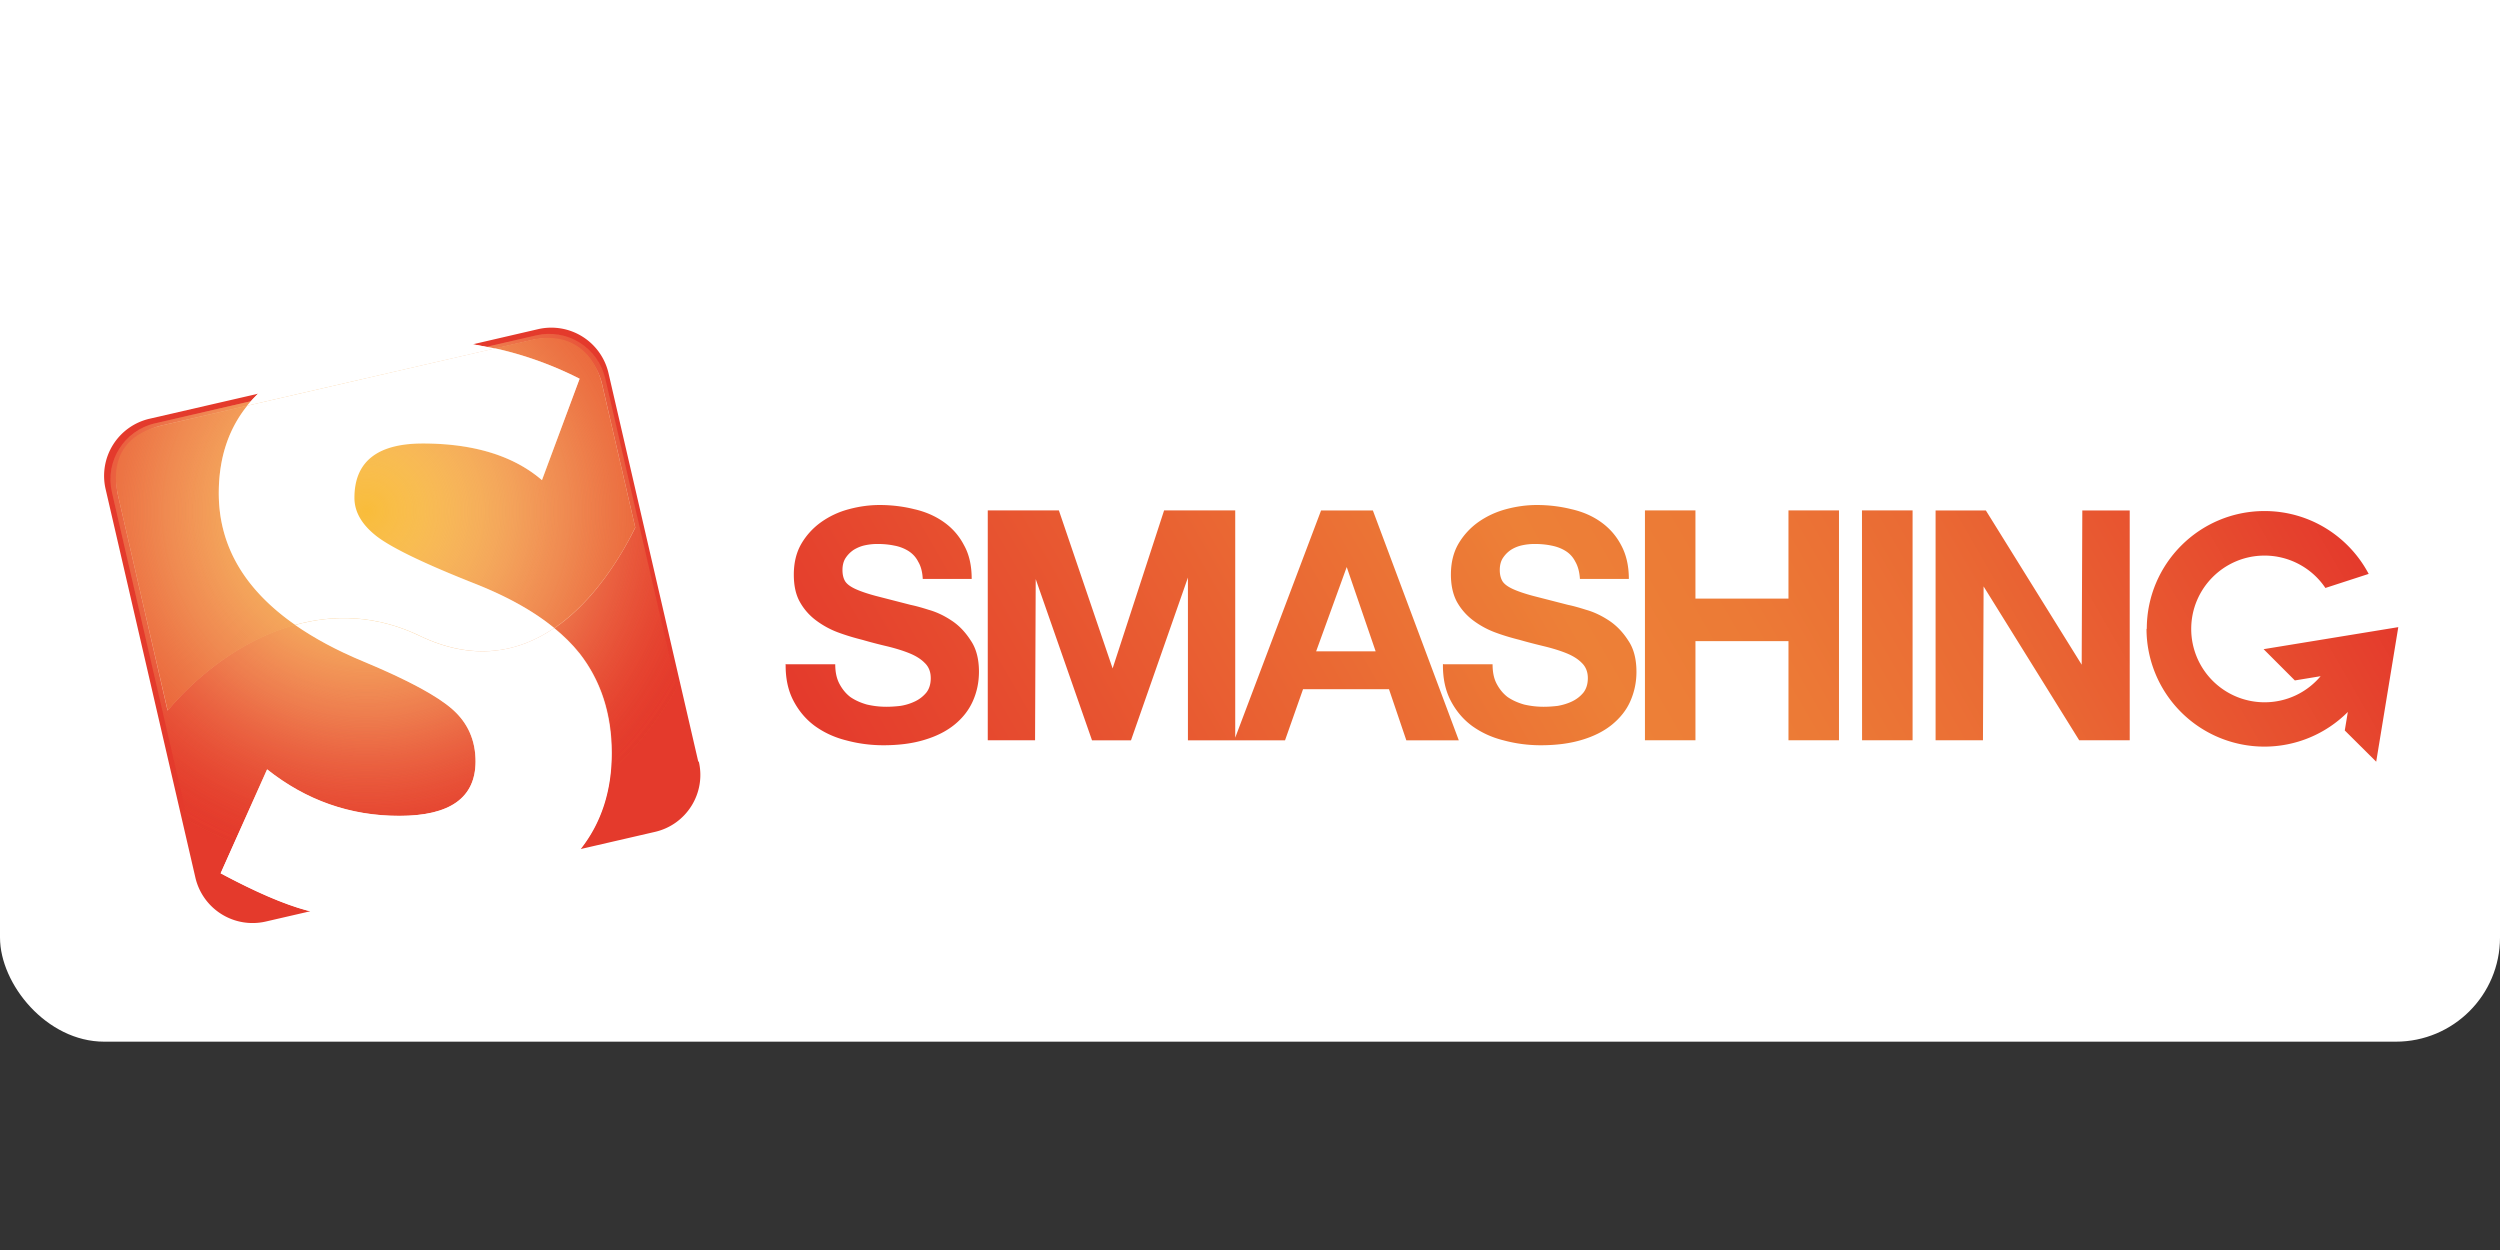
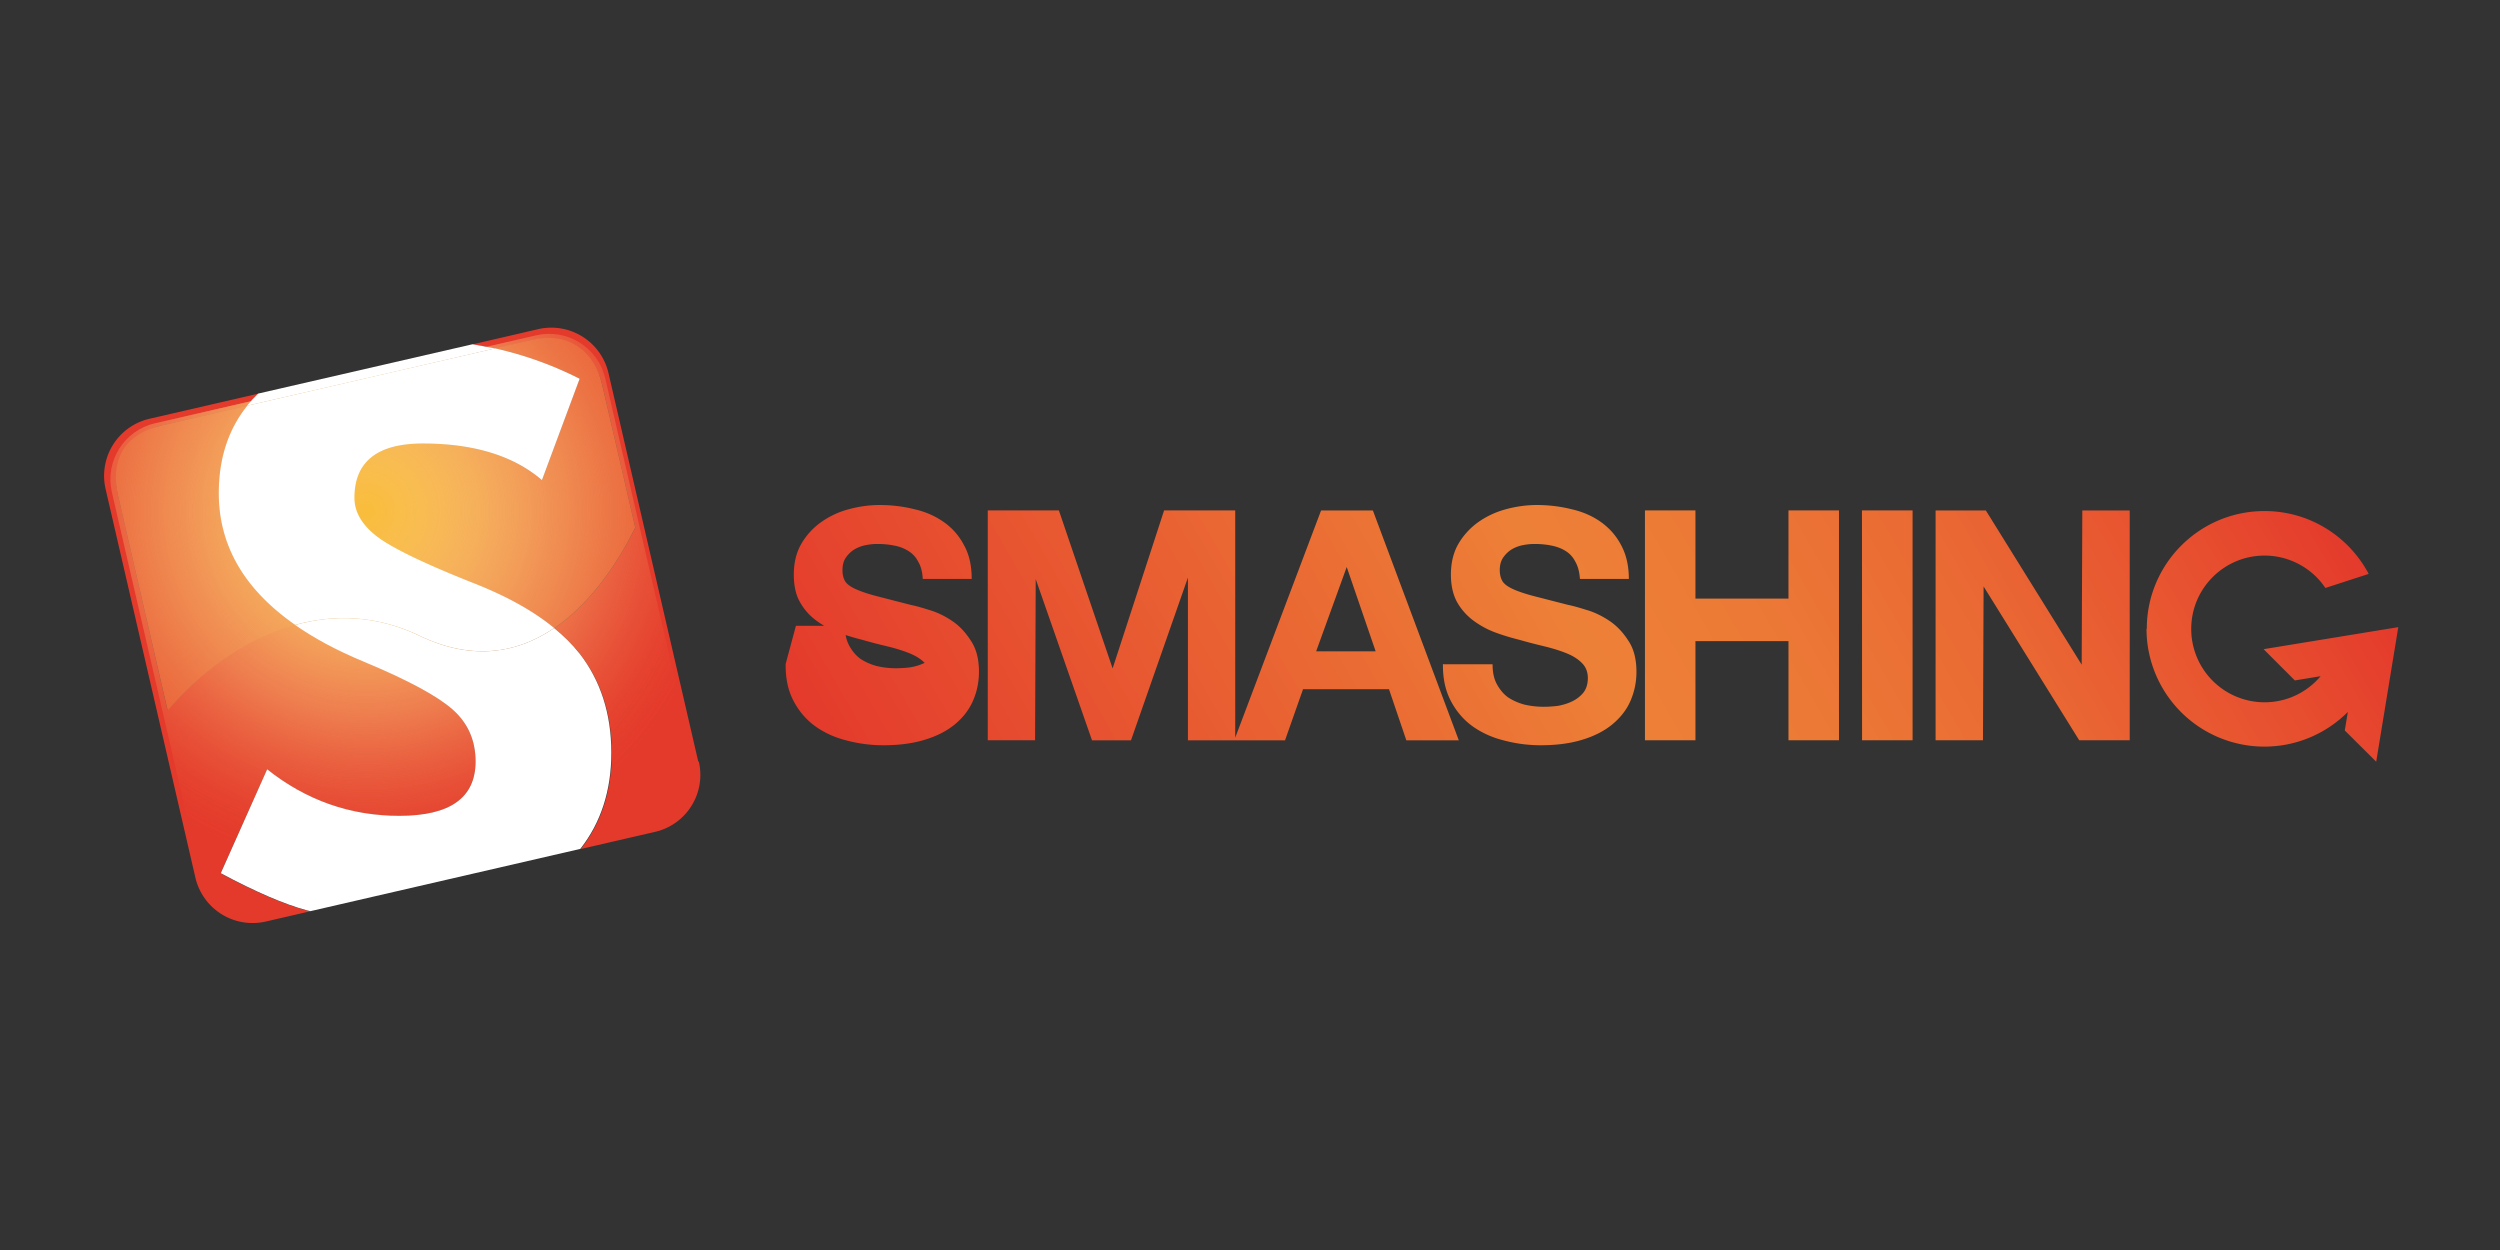
<svg xmlns="http://www.w3.org/2000/svg" xmlns:xlink="http://www.w3.org/1999/xlink" viewBox="0 10 120 60" width="120" height="60">
  <rect x="0" y="10" width="120" height="60" fill="#333333" stroke="none" />
-   <rect width="120" height="60" rx="5" fill="white" />
  <defs>
    <linearGradient id="A" x1="97.155" x2="234.863" y1="80.177" y2=".671" gradientUnits="userSpaceOnUse">
      <stop offset="0" stop-color="#e43a2c" />
      <stop offset=".5" stop-color="#ed8037" />
      <stop offset=".606" stop-color="#ec7a36" />
      <stop offset=".745" stop-color="#ea6a34" />
      <stop offset=".901" stop-color="#e74f2f" />
      <stop offset="1" stop-color="#e43a2c" />
    </linearGradient>
    <path id="B" d="M70.147 33.218c0 22.136-17.944 40.08-40.08 40.08S-10.01 55.354-10.01 33.218 7.93-6.862 30.06-6.862s40.08 17.94 40.08 40.08z" />
  </defs>
  <g transform="matrix(.431 0 0 .431 4.64 23.683)">
-     <path d="M228.32 38.288c0-7.244 5.873-13.12 13.112-13.12 5.03 0 9.396 2.833 11.6 7l-4.82 1.566a8.17 8.17 0 0 0-6.78-3.606c-4.5 0-8.164 3.655-8.164 8.17a8.17 8.17 0 0 0 8.165 8.168c2.508 0 4.75-1.127 6.246-2.906l-2.87.472-3.48-3.482 15-2.453-2.46 14.986-3.5-3.48.34-2.06a13.12 13.12 0 0 1-9.3 3.86 13.13 13.13 0 0 1-13.12-13.12zM76.732 42.194c-.024 1.578.262 2.937.86 4.084s1.4 2.1 2.403 2.833c1.028.74 2.197 1.275 3.5 1.6 1.34.36 2.713.54 4.123.54 1.743 0 3.272-.202 4.585-.607 1.34-.4 2.45-.97 3.334-1.688.906-.74 1.587-1.6 2.04-2.615s.68-2.093.684-3.26c0-1.436-.3-2.604-.93-3.517-.6-.93-1.3-1.67-2.15-2.218-.83-.552-1.68-.946-2.54-1.186-.83-.265-1.5-.443-1.97-.538l-3.9-1.003c-.98-.263-1.75-.528-2.33-.8-.55-.263-.92-.55-1.1-.86s-.28-.717-.28-1.22c0-.548.12-1.003.36-1.362s.54-.655.9-.896c.4-.238.8-.408 1.26-.503.45-.095.9-.144 1.36-.144.7 0 1.33.062 1.9.183a4.51 4.51 0 0 1 1.58.608c.46.3.82.68 1.08 1.2.3.5.46 1.14.5 1.9h5.45c0-1.48-.28-2.73-.86-3.76a7.12 7.12 0 0 0-2.26-2.58c-.95-.67-2.05-1.15-3.3-1.43-1.2-.3-2.5-.46-3.83-.46-1.15 0-2.3.16-3.44.47a9.48 9.48 0 0 0-3.08 1.44 7.75 7.75 0 0 0-2.22 2.44c-.55.96-.82 2.1-.82 3.4 0 1.18.2 2.18.65 3a6.46 6.46 0 0 0 1.76 2.05 9.78 9.78 0 0 0 2.44 1.36c.908.34 1.84.62 2.8.86a53.19 53.19 0 0 0 2.76.72c.9.22 1.72.47 2.44.76s1.3.65 1.72 1.08c.457.43.68 1 .68 1.7 0 .65-.164 1.2-.5 1.62-.333.4-.752.73-1.252.97a5.84 5.84 0 0 1-1.615.5c-.575.07-1.1.1-1.6.1a9.51 9.51 0 0 1-2.15-.25c-.7-.2-1.3-.47-1.83-.83-.5-.38-.9-.87-1.22-1.47s-.47-1.32-.47-2.18h-5.45zM139.217 31.4l3.223 9.394h-6.63l3.408-9.394zM126.8 50.374V25.092h-7.92l-5.735 17.603-5.985-17.6h-7.92v25.6h5.268l.072-17.95 6.272 17.96h4.338l6.342-18.13v18.13h10.813l2.008-5.7h9.57l1.934 5.7h5.843l-9.57-25.6h-5.77l-9.56 25.3zm23.133-8.18c-.023 1.578.264 2.937.86 4.084s1.398 2.1 2.4 2.833c1.03.74 2.2 1.275 3.515 1.6a15.79 15.79 0 0 0 4.12.54c1.745 0 3.276-.202 4.6-.607 1.338-.4 2.448-.97 3.332-1.688.9-.74 1.6-1.6 2.044-2.615s.68-2.093.68-3.26c0-1.436-.3-2.604-.93-3.517-.598-.93-1.315-1.67-2.152-2.218s-1.685-.946-2.545-1.186c-.836-.265-1.492-.443-1.97-.538l-3.907-1.003c-.98-.263-1.756-.528-2.33-.8-.55-.263-.92-.55-1.1-.86s-.287-.717-.287-1.22c0-.548.12-1.003.36-1.362s.536-.655.895-.896c.383-.238.8-.408 1.254-.503a6.63 6.63 0 0 1 1.362-.144c.694 0 1.327.062 1.9.183.597.117 1.123.32 1.578.608s.812.68 1.074 1.2c.287.5.455 1.14.504 1.9h5.448c0-1.48-.3-2.73-.86-3.76-.55-1.05-1.302-1.9-2.258-2.58s-2.055-1.15-3.3-1.43c-1.217-.3-2.496-.46-3.834-.46-1.147 0-2.292.16-3.44.47s-2.176.8-3.083 1.44a7.8 7.8 0 0 0-2.222 2.44c-.55.96-.82 2.1-.82 3.4 0 1.18.22 2.18.65 3a6.59 6.59 0 0 0 1.76 2.05 9.78 9.78 0 0 0 2.44 1.36c.9.34 1.84.62 2.8.86.93.27 1.85.5 2.76.72.9.22 1.72.47 2.44.76s1.3.65 1.72 1.08c.45.43.68 1 .68 1.7 0 .65-.17 1.2-.5 1.62-.33.4-.75.73-1.25.97s-1.04.4-1.6.5c-.57.07-1.1.1-1.6.1a9.51 9.51 0 0 1-2.15-.25c-.7-.2-1.3-.47-1.83-.83-.5-.38-.9-.87-1.22-1.47s-.46-1.32-.46-2.18h-5.45zm22.497 8.5h5.625v-11.04h10.36v11.04h5.625V25.092h-5.626v9.823h-10.36v-9.82h-5.624v25.6zm24.18 0h5.627V25.092H196.6zm8.197 0h5.268l.07-17.132 10.647 17.133h5.627v-25.59h-5.28l-.07 17.174-10.67-17.174h-5.6v25.6z" fill="url(#A)" />
+     <path d="M228.32 38.288c0-7.244 5.873-13.12 13.112-13.12 5.03 0 9.396 2.833 11.6 7l-4.82 1.566a8.17 8.17 0 0 0-6.78-3.606c-4.5 0-8.164 3.655-8.164 8.17a8.17 8.17 0 0 0 8.165 8.168c2.508 0 4.75-1.127 6.246-2.906l-2.87.472-3.48-3.482 15-2.453-2.46 14.986-3.5-3.48.34-2.06a13.12 13.12 0 0 1-9.3 3.86 13.13 13.13 0 0 1-13.12-13.12zM76.732 42.194c-.024 1.578.262 2.937.86 4.084s1.4 2.1 2.403 2.833c1.028.74 2.197 1.275 3.5 1.6 1.34.36 2.713.54 4.123.54 1.743 0 3.272-.202 4.585-.607 1.34-.4 2.45-.97 3.334-1.688.906-.74 1.587-1.6 2.04-2.615s.68-2.093.684-3.26c0-1.436-.3-2.604-.93-3.517-.6-.93-1.3-1.67-2.15-2.218-.83-.552-1.68-.946-2.54-1.186-.83-.265-1.5-.443-1.97-.538l-3.9-1.003c-.98-.263-1.75-.528-2.33-.8-.55-.263-.92-.55-1.1-.86s-.28-.717-.28-1.22c0-.548.12-1.003.36-1.362s.54-.655.9-.896c.4-.238.8-.408 1.26-.503.45-.095.9-.144 1.36-.144.7 0 1.33.062 1.9.183a4.51 4.51 0 0 1 1.58.608c.46.3.82.68 1.08 1.2.3.5.46 1.14.5 1.9h5.45c0-1.48-.28-2.73-.86-3.76a7.12 7.12 0 0 0-2.26-2.58c-.95-.67-2.05-1.15-3.3-1.43-1.2-.3-2.5-.46-3.83-.46-1.15 0-2.3.16-3.44.47a9.48 9.48 0 0 0-3.08 1.44 7.75 7.75 0 0 0-2.22 2.44c-.55.96-.82 2.1-.82 3.4 0 1.18.2 2.18.65 3a6.46 6.46 0 0 0 1.76 2.05 9.78 9.78 0 0 0 2.44 1.36c.908.34 1.84.62 2.8.86a53.19 53.19 0 0 0 2.76.72c.9.22 1.72.47 2.44.76s1.3.65 1.72 1.08a5.84 5.84 0 0 1-1.615.5c-.575.07-1.1.1-1.6.1a9.51 9.51 0 0 1-2.15-.25c-.7-.2-1.3-.47-1.83-.83-.5-.38-.9-.87-1.22-1.47s-.47-1.32-.47-2.18h-5.45zM139.217 31.4l3.223 9.394h-6.63l3.408-9.394zM126.8 50.374V25.092h-7.92l-5.735 17.603-5.985-17.6h-7.92v25.6h5.268l.072-17.95 6.272 17.96h4.338l6.342-18.13v18.13h10.813l2.008-5.7h9.57l1.934 5.7h5.843l-9.57-25.6h-5.77l-9.56 25.3zm23.133-8.18c-.023 1.578.264 2.937.86 4.084s1.398 2.1 2.4 2.833c1.03.74 2.2 1.275 3.515 1.6a15.79 15.79 0 0 0 4.12.54c1.745 0 3.276-.202 4.6-.607 1.338-.4 2.448-.97 3.332-1.688.9-.74 1.6-1.6 2.044-2.615s.68-2.093.68-3.26c0-1.436-.3-2.604-.93-3.517-.598-.93-1.315-1.67-2.152-2.218s-1.685-.946-2.545-1.186c-.836-.265-1.492-.443-1.97-.538l-3.907-1.003c-.98-.263-1.756-.528-2.33-.8-.55-.263-.92-.55-1.1-.86s-.287-.717-.287-1.22c0-.548.12-1.003.36-1.362s.536-.655.895-.896c.383-.238.8-.408 1.254-.503a6.63 6.63 0 0 1 1.362-.144c.694 0 1.327.062 1.9.183.597.117 1.123.32 1.578.608s.812.68 1.074 1.2c.287.5.455 1.14.504 1.9h5.448c0-1.48-.3-2.73-.86-3.76-.55-1.05-1.302-1.9-2.258-2.58s-2.055-1.15-3.3-1.43c-1.217-.3-2.496-.46-3.834-.46-1.147 0-2.292.16-3.44.47s-2.176.8-3.083 1.44a7.8 7.8 0 0 0-2.222 2.44c-.55.96-.82 2.1-.82 3.4 0 1.18.22 2.18.65 3a6.59 6.59 0 0 0 1.76 2.05 9.78 9.78 0 0 0 2.44 1.36c.9.34 1.84.62 2.8.86.93.27 1.85.5 2.76.72.9.22 1.72.47 2.44.76s1.3.65 1.72 1.08c.45.43.68 1 .68 1.7 0 .65-.17 1.2-.5 1.62-.33.4-.75.73-1.25.97s-1.04.4-1.6.5c-.57.07-1.1.1-1.6.1a9.51 9.51 0 0 1-2.15-.25c-.7-.2-1.3-.47-1.83-.83-.5-.38-.9-.87-1.22-1.47s-.46-1.32-.46-2.18h-5.45zm22.497 8.5h5.625v-11.04h10.36v11.04h5.625V25.092h-5.626v9.823h-10.36v-9.82h-5.624v25.6zm24.18 0h5.627V25.092H196.6zm8.197 0h5.268l.07-17.132 10.647 17.133h5.627v-25.59h-5.28l-.07 17.174-10.67-17.174h-5.6v25.6z" fill="url(#A)" />
    <g transform="translate(0 -8)">
      <path d="M67 61.073L57 17.8a6.54 6.54 0 0 0-7.833-4.89L41.88 14.6l2.5.47 4.08-.94c3.5-.8 7 1.38 7.83 4.9l3.7 15.985c-1.5 3.032-4.5 8.132-9 11.2 1.08.877 2 1.8 2.78 2.77 2.4 3.062 3.6 6.766 3.6 11.1 0 4.23-1.16 7.803-3.46 10.723l8.25-1.905c3.53-.8 5.72-4.318 4.9-7.83zm-53.2 12.442l5.176-11.568c4.345 3.45 9.253 5.172 14.717 5.172 5.67 0 8.485-2.02 8.497-6.05 0-2.37-.858-4.3-2.557-5.82-1.708-1.52-5.024-3.3-9.958-5.36-2.933-1.22-5.452-2.58-7.585-4.06-5.9 1.63-10.93 5.66-14.196 9.56L2.382 31.45c-.804-3.5 1.375-7.02 4.9-7.824l9.494-2.193a14.14 14.14 0 0 1 1.218-1.335l-12.1 2.788a6.53 6.53 0 0 0-4.9 7.83l10 43.274a6.54 6.54 0 0 0 7.83 4.896l4.96-1.146-.387-.094c-2.48-.66-5.675-2.03-9.597-4.13z" fill="#e43a2c" />
      <path d="M13.598 31.18c0-3.87 1.06-7.116 3.178-9.747L7.28 23.626c-4.44 1.012-5.75 4.1-4.898 7.824l5.533 23.956c3.266-3.9 8.305-7.926 14.196-9.56C16.45 41.9 13.6 37.02 13.6 31.18zM49.6 29.73c-3.172-2.715-7.602-4.075-13.262-4.075-5.076 0-7.62 2.018-7.62 6.05 0 1.6.845 3.02 2.506 4.304 1.667 1.27 5.228 3 10.7 5.17 3.734 1.46 6.734 3.13 9.04 5.02 4.523-3.08 7.53-8.18 9.016-11.2L56.27 19c-.763-3.293-3.398-5.9-7.824-4.9l-4.073.94c3.242.724 6.38 1.844 9.4 3.384z" fill="#e85c32" />
      <defs>
        <path id="C" d="M1.7 31.08c-.8-3.45 1.35-6.888 4.794-7.68l42.464-9.8a6.41 6.41 0 0 1 7.682 4.8l9.818 42.473c.793 3.446-1.354 6.885-4.8 7.678l-42.464 9.8a6.4 6.4 0 0 1-7.68-4.8z" />
      </defs>
      <clipPath id="D">
        <use xlink:href="#C" />
      </clipPath>
      <radialGradient id="E" cx="22.3" cy="119.199" r="34.25" gradientTransform="matrix(1.17,0,0,1.17,3.972,-106.27)" gradientUnits="userSpaceOnUse">
        <stop offset="0" stop-color="#fff" />
        <stop offset=".106" stop-color="#fefaf9" stop-opacity=".894" />
        <stop offset=".245" stop-color="#fdece9" stop-opacity=".755" />
        <stop offset=".402" stop-color="#f9d5ce" stop-opacity=".598" />
        <stop offset=".572" stop-color="#f5b6a8" stop-opacity=".428" />
        <stop offset=".754" stop-color="#f08d77" stop-opacity=".246" />
        <stop offset=".941" stop-color="#e95c3d" stop-opacity=".06" />
        <stop offset="1" stop-color="#e74b29" stop-opacity="0" />
      </radialGradient>
      <use xlink:href="#B" clip-path="url(#D)" opacity=".65" fill="url(#E)" />
      <radialGradient id="F" cx="22.3" cy="119.199" r="34.25" gradientTransform="matrix(1.17,0,0,1.17,3.972,-106.27)" gradientUnits="userSpaceOnUse">
        <stop offset="0" stop-color="#f9bc3a" />
        <stop offset=".158" stop-color="#f8b639" stop-opacity=".843" />
        <stop offset=".364" stop-color="#f5a637" stop-opacity=".636" />
        <stop offset=".597" stop-color="#f18b33" stop-opacity=".403" />
        <stop offset=".848" stop-color="#eb652d" stop-opacity=".152" />
        <stop offset="1" stop-color="#e74b29" stop-opacity="0" />
      </radialGradient>
      <use xlink:href="#B" clip-path="url(#D)" opacity=".3" fill="url(#F)" />
      <g fill="#fff">
        <path d="M16.776 21.433l27.597-6.374-2.5-.47-23.9 5.5c-.437.42-.845.87-1.217 1.33zM53.72 48.976c-.765-.972-1.7-1.894-2.775-2.77-3.88 2.64-8.875 3.8-15 .85-4.832-2.316-9.563-2.393-13.845-1.2 2.133 1.485 4.65 2.844 7.585 4.06 4.935 2.055 8.25 3.838 9.958 5.353 1.7 1.5 2.557 3.44 2.557 5.8-.013 4.03-2.828 6.04-8.497 6.04-5.464 0-10.372-1.73-14.717-5.18L13.82 73.5c3.922 2.1 7.118 3.47 9.597 4.134.124.033.258.062.387.094l30.055-6.934c2.3-2.92 3.46-6.493 3.46-10.724-.01-4.343-1.2-8.047-3.6-11.108z" />
        <path d="M13.598 31.18c0 5.838 2.848 10.72 8.512 14.666 4.282-1.183 9.013-1.107 13.844 1.2 6.116 2.94 11.1 1.8 15-.85-2.306-1.9-5.307-3.566-9.04-5.026-5.46-2.165-9.022-3.892-10.7-5.17-1.66-1.285-2.507-2.714-2.507-4.305 0-4.03 2.545-6.05 7.62-6.05 5.66 0 10.1 1.36 13.262 4.077l4.2-11.288a39.84 39.84 0 0 0-9.41-3.383l-27.6 6.38c-2.12 2.63-3.18 5.88-3.18 9.75z" />
      </g>
    </g>
  </g>
</svg>